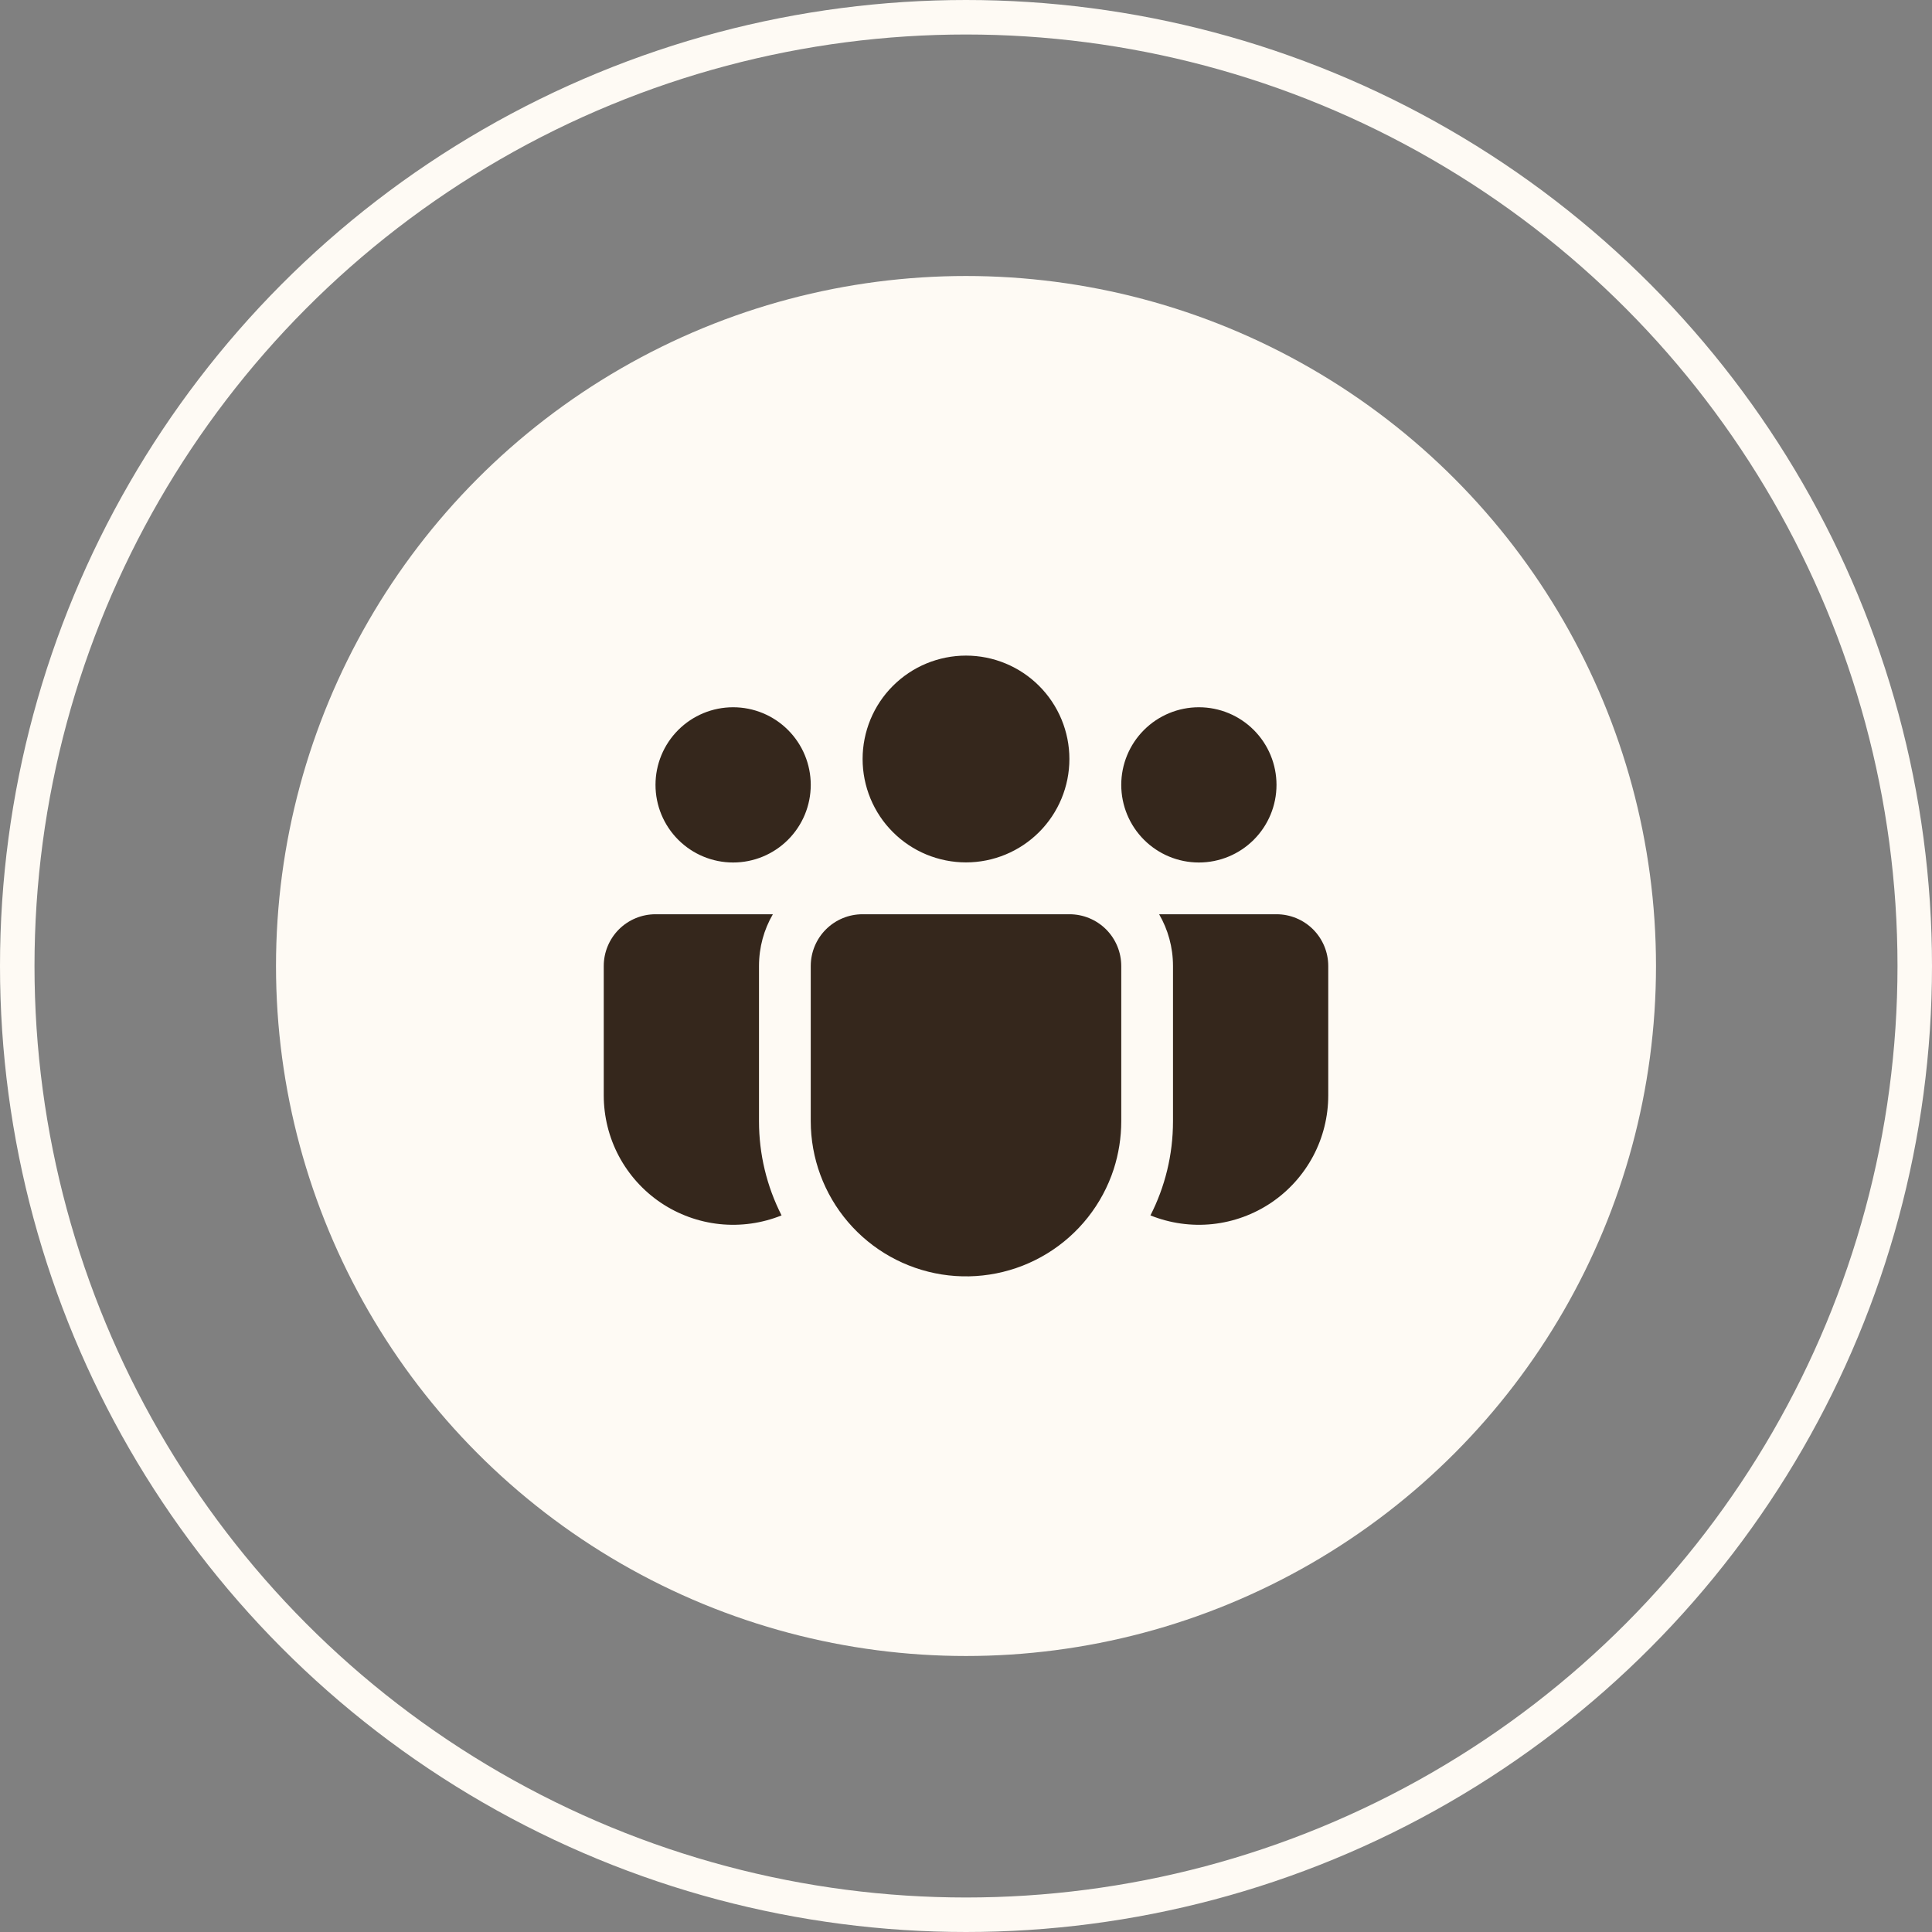
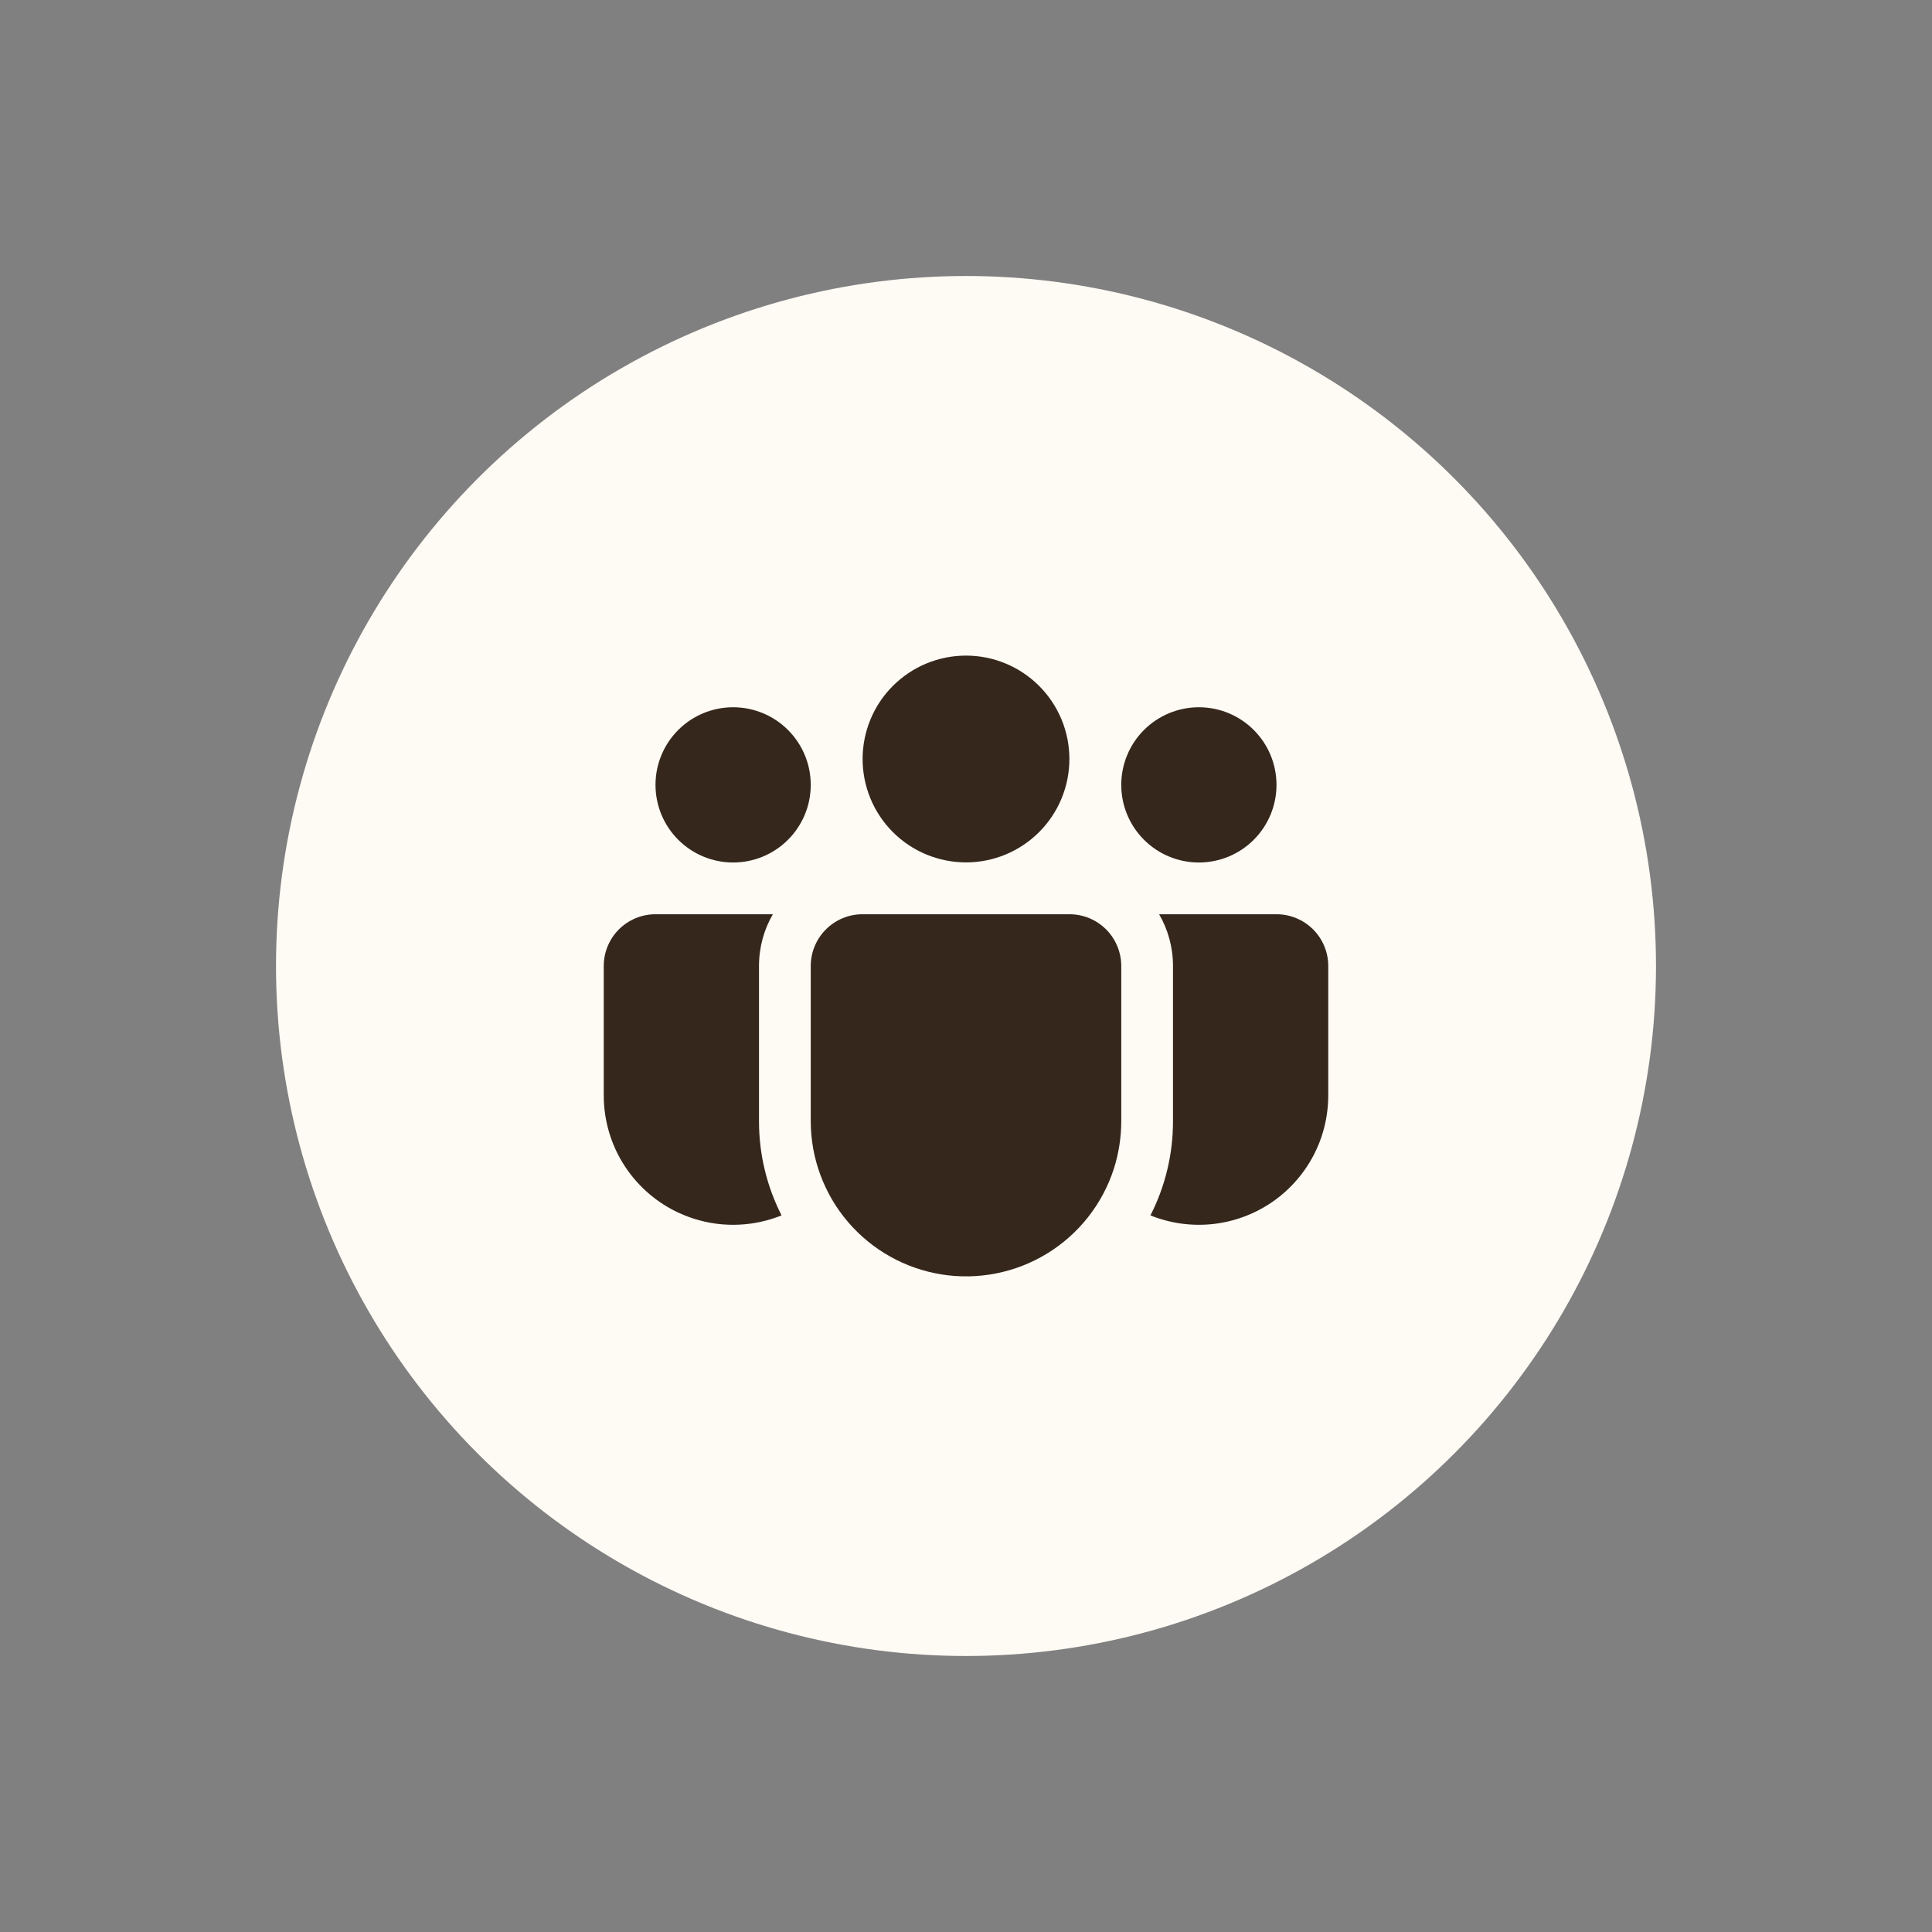
<svg xmlns="http://www.w3.org/2000/svg" width="56" height="56" viewBox="0 0 56 56" fill="none">
  <rect x="0" y="0" width="56" height="56" fill="#808080" stroke="none" />
-   <circle cx="28" cy="28" r="27.5" stroke="#FEFAF4" />
  <circle cx="28" cy="28" r="20" fill="#FEFAF4" />
  <path d="M28 19.003C27.606 19.003 27.217 19.081 26.853 19.231C26.489 19.382 26.159 19.603 25.881 19.881C25.602 20.159 25.382 20.489 25.231 20.853C25.081 21.217 25.003 21.607 25.003 22C25.003 22.394 25.081 22.783 25.231 23.147C25.382 23.511 25.602 23.841 25.881 24.119C26.159 24.398 26.489 24.618 26.853 24.769C27.217 24.919 27.606 24.997 28 24.997C28.795 24.997 29.557 24.681 30.119 24.119C30.681 23.557 30.997 22.795 30.997 22C30.997 21.205 30.681 20.443 30.119 19.881C29.557 19.319 28.795 19.003 28 19.003ZM34.75 20.5C34.153 20.5 33.581 20.737 33.159 21.159C32.737 21.581 32.5 22.153 32.5 22.75C32.5 23.347 32.737 23.919 33.159 24.341C33.581 24.763 34.153 25 34.75 25C35.347 25 35.919 24.763 36.341 24.341C36.763 23.919 37 23.347 37 22.75C37 22.153 36.763 21.581 36.341 21.159C35.919 20.737 35.347 20.5 34.75 20.5ZM21.25 20.5C20.653 20.5 20.081 20.737 19.659 21.159C19.237 21.581 19 22.153 19 22.75C19 23.347 19.237 23.919 19.659 24.341C20.081 24.763 20.653 25 21.25 25C21.847 25 22.419 24.763 22.841 24.341C23.263 23.919 23.5 23.347 23.5 22.75C23.5 22.153 23.263 21.581 22.841 21.159C22.419 20.737 21.847 20.5 21.25 20.5ZM23.5 27.99C23.503 27.594 23.662 27.215 23.943 26.936C24.224 26.657 24.604 26.5 25 26.5H31C31.398 26.5 31.779 26.658 32.061 26.939C32.342 27.221 32.5 27.602 32.5 28V32.5C32.5 32.972 32.426 33.441 32.281 33.891C31.949 34.909 31.265 35.775 30.351 36.334C29.438 36.893 28.355 37.108 27.297 36.941C26.24 36.773 25.276 36.234 24.58 35.42C23.884 34.606 23.501 33.571 23.5 32.5V27.99ZM22 28C22 27.453 22.145 26.941 22.402 26.5H19C18.602 26.5 18.221 26.658 17.939 26.939C17.658 27.221 17.5 27.602 17.5 28V31.75C17.5 32.364 17.65 32.969 17.938 33.511C18.227 34.053 18.643 34.516 19.152 34.86C19.661 35.203 20.247 35.416 20.857 35.481C21.468 35.545 22.085 35.458 22.654 35.229C22.223 34.383 21.999 33.447 22 32.499V28ZM34 28V32.5C34 33.483 33.764 34.41 33.346 35.229C33.915 35.458 34.532 35.545 35.143 35.481C35.754 35.416 36.339 35.203 36.848 34.86C37.357 34.516 37.773 34.053 38.062 33.511C38.35 32.969 38.5 32.364 38.5 31.75V28C38.5 27.602 38.342 27.221 38.061 26.939C37.779 26.658 37.398 26.5 37 26.5H33.598C33.853 26.941 34 27.453 34 28Z" fill="#35271C" />
</svg>